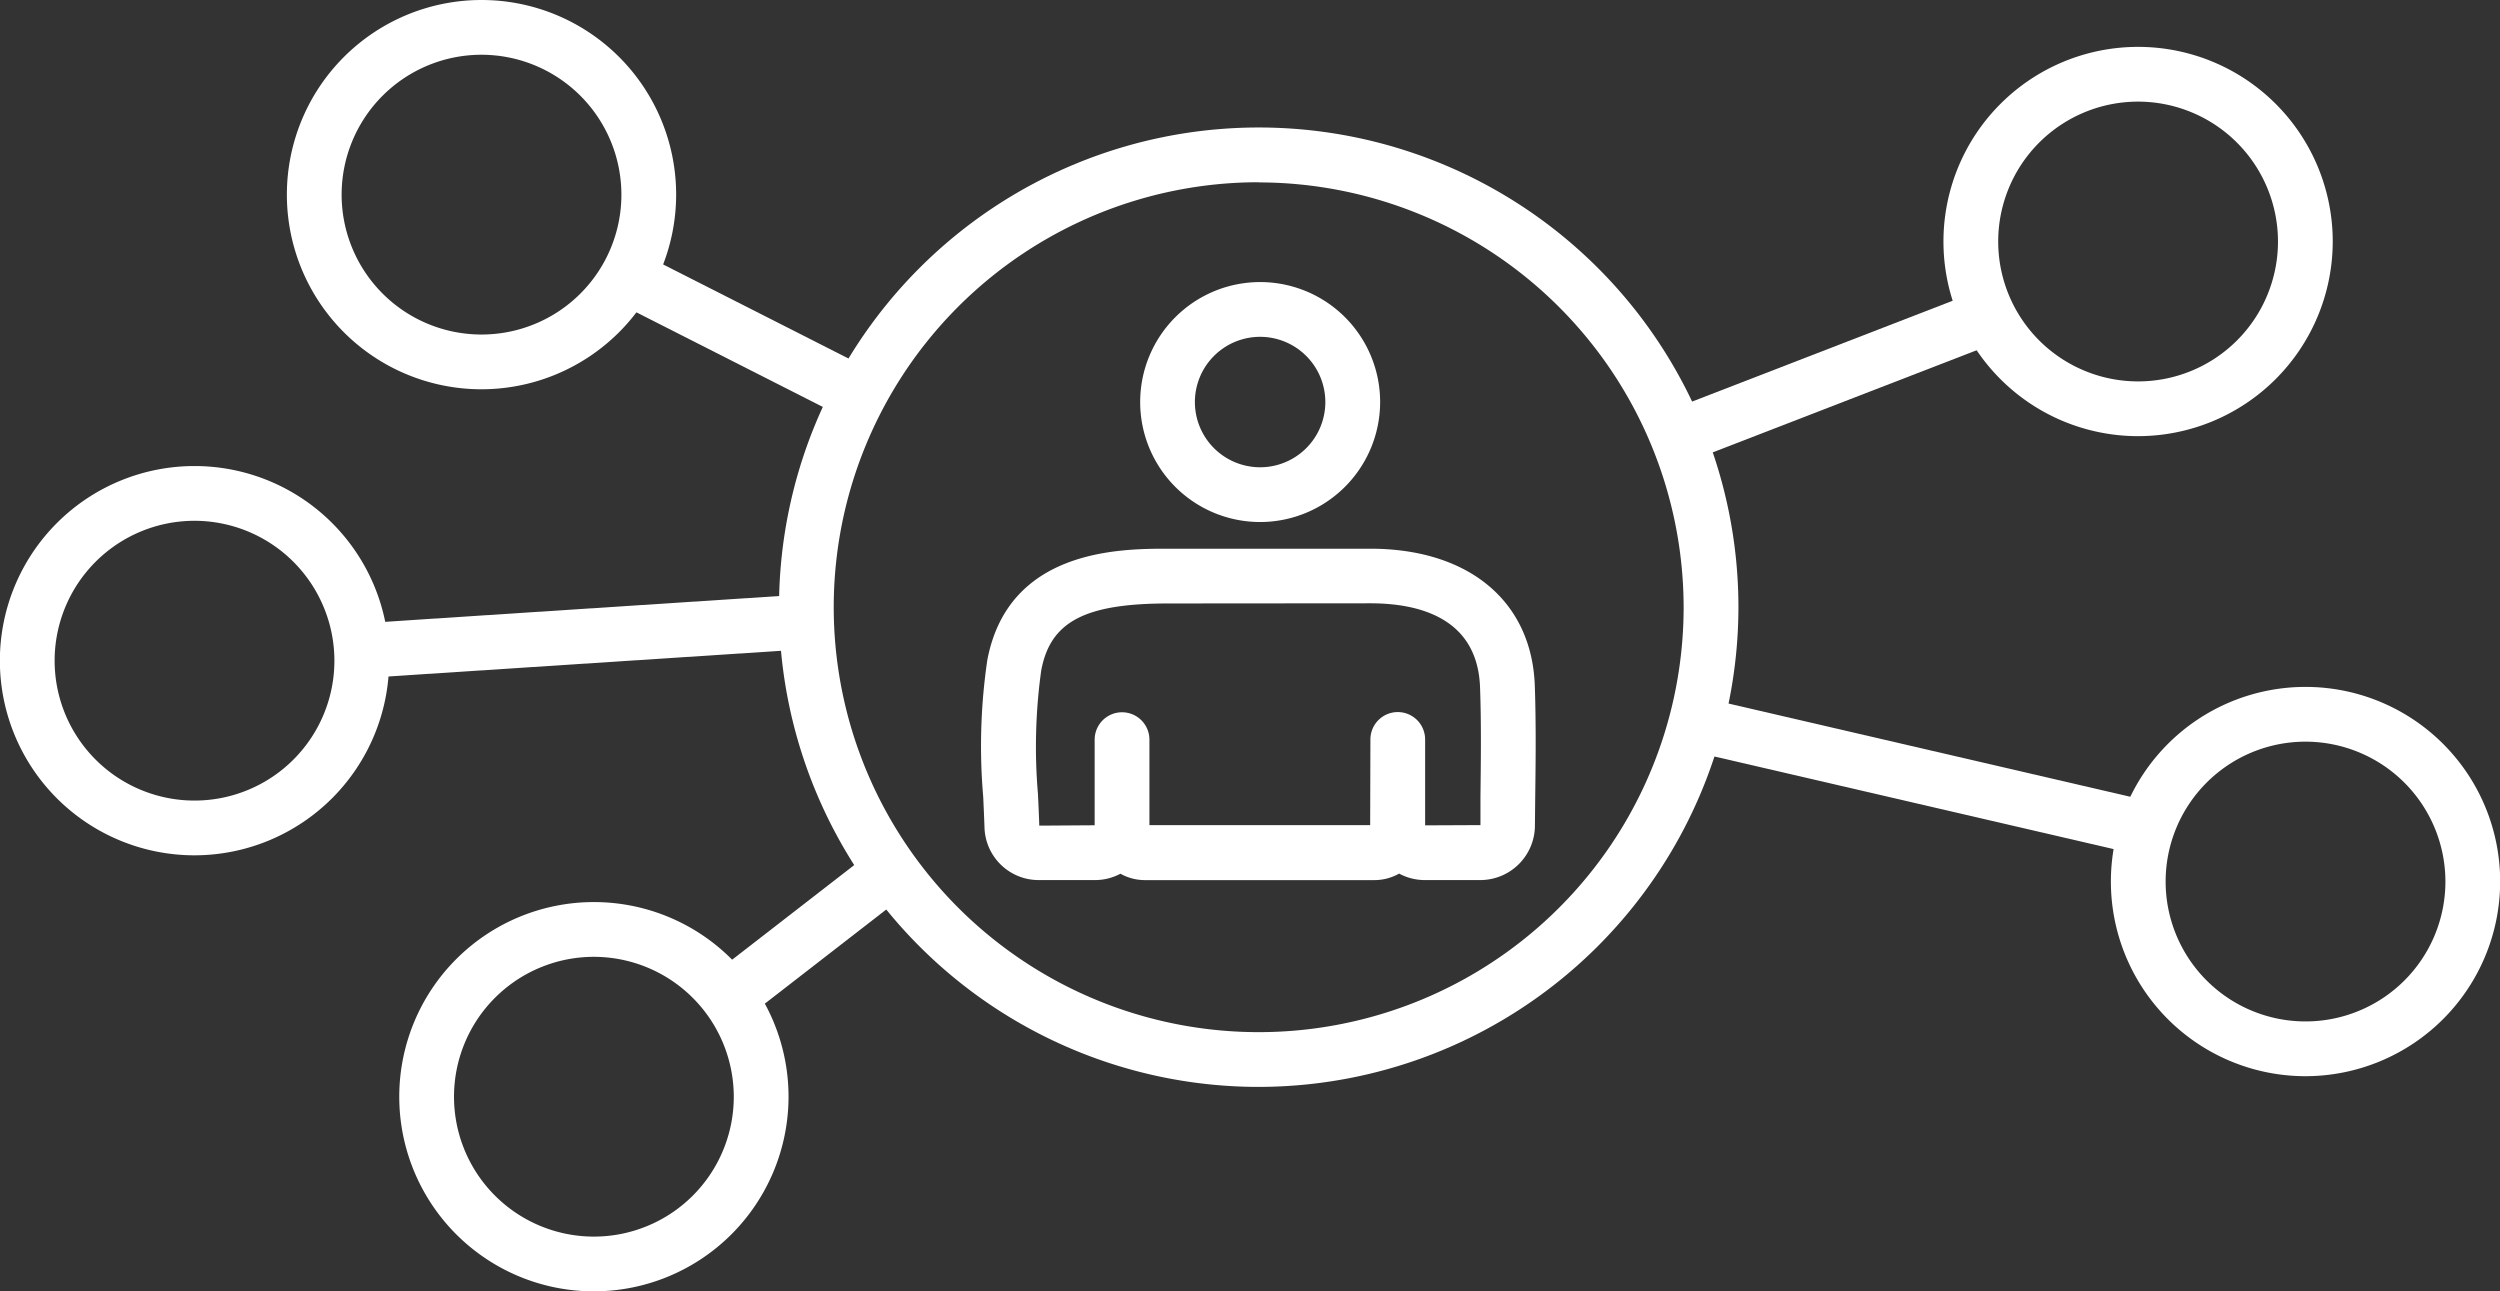
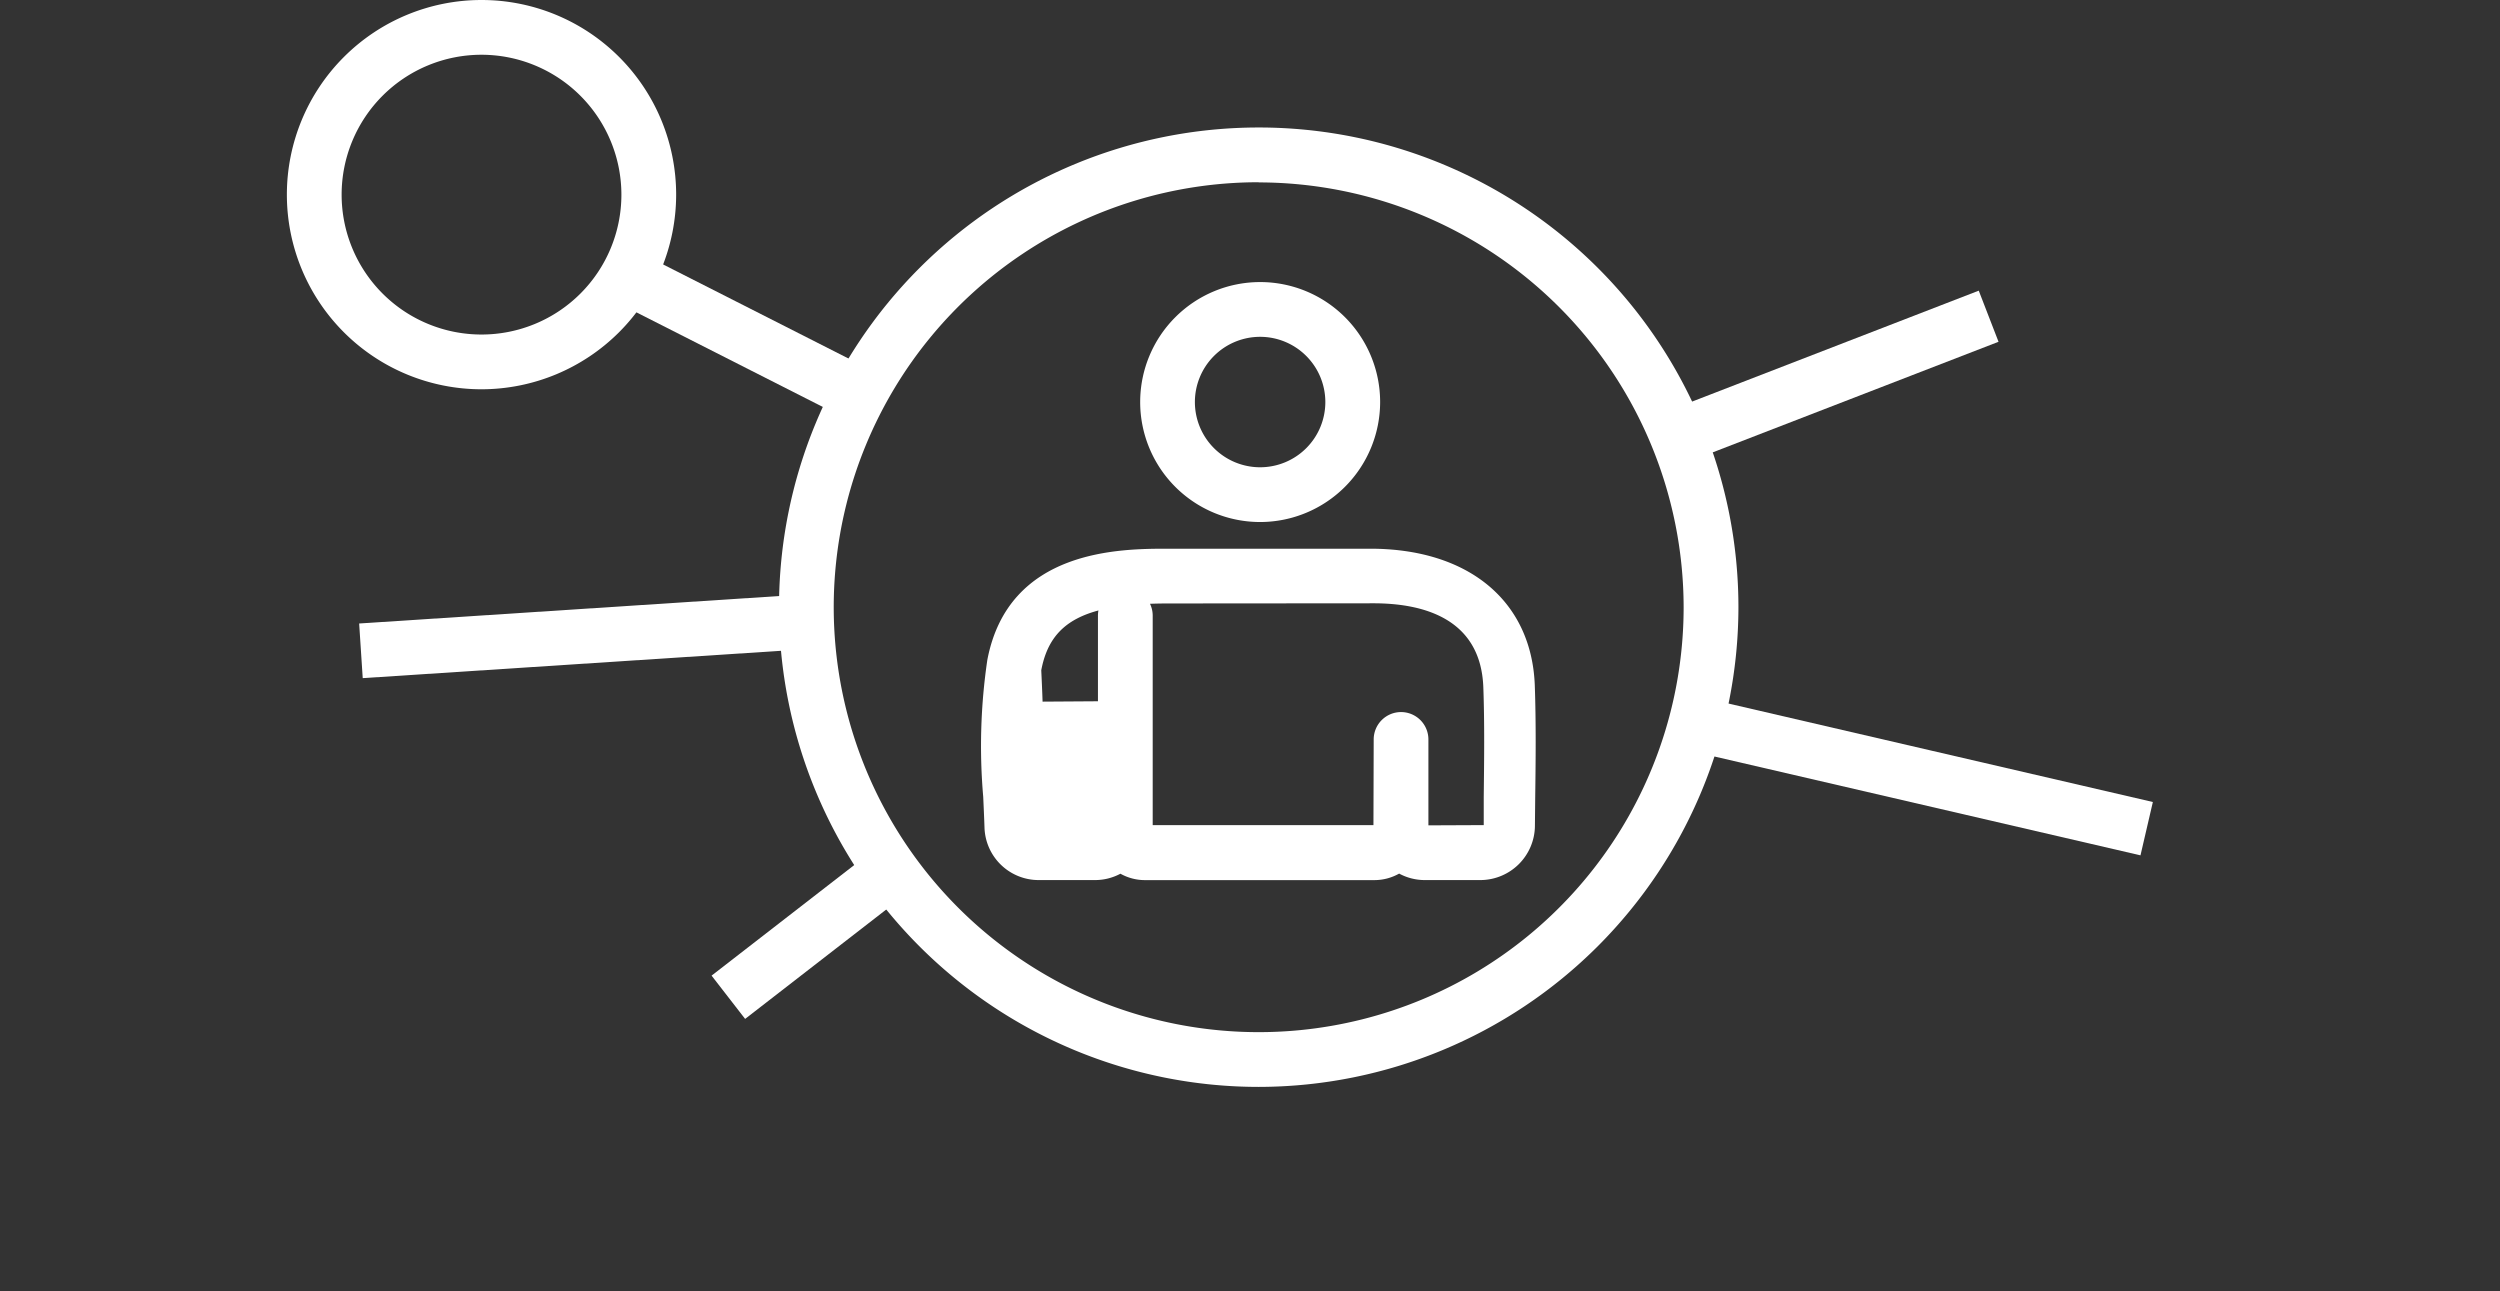
<svg xmlns="http://www.w3.org/2000/svg" width="60.907" height="31.461" viewBox="0 0 60.907 31.461">
  <rect x="0" y="0" width="60.907" height="31.461" fill="#333333" stroke="none" />
  <g id="Gruppe_665" data-name="Gruppe 665" transform="translate(-4)">
-     <path id="Pfad_3469" data-name="Pfad 3469" d="M297.3,179.539a1.32,1.32,0,0,1-1.326-1.282c-.008-.246-.02-.5-.031-.747a14.371,14.371,0,0,1,.1-3.333c.516-2.711,3.247-2.711,4.413-2.711h4.915c2.4,0,3.935,1.277,4.01,3.334.032.914.022,1.838.01,2.732l-.007.689a1.332,1.332,0,0,1-1.327,1.318h-1.356a1.312,1.312,0,0,1-.625-.158,1.221,1.221,0,0,1-.6.159h-5.59a1.219,1.219,0,0,1-.6-.156,1.31,1.31,0,0,1-.622.155H297.3Zm3.157-6.739c-2.035,0-2.876.44-3.1,1.627a13.477,13.477,0,0,0-.08,3.021c.012.258.024.513.032.765l1.349-.009v-2.086a.667.667,0,0,1,1.334,0V178.2h5.378l.006-2.089a.667.667,0,0,1,.667-.665h0a.667.667,0,0,1,.666.667v2.093l1.348-.006v-.688c.01-.879.022-1.787-.01-2.669-.061-1.692-1.488-2.047-2.675-2.047Z" transform="translate(-267.989 -158.098)" fill="#fff" />
+     <path id="Pfad_3469" data-name="Pfad 3469" d="M297.3,179.539a1.32,1.32,0,0,1-1.326-1.282c-.008-.246-.02-.5-.031-.747a14.371,14.371,0,0,1,.1-3.333c.516-2.711,3.247-2.711,4.413-2.711h4.915c2.4,0,3.935,1.277,4.01,3.334.032.914.022,1.838.01,2.732l-.007.689a1.332,1.332,0,0,1-1.327,1.318h-1.356a1.312,1.312,0,0,1-.625-.158,1.221,1.221,0,0,1-.6.159h-5.59a1.219,1.219,0,0,1-.6-.156,1.31,1.31,0,0,1-.622.155H297.3Zm3.157-6.739c-2.035,0-2.876.44-3.1,1.627c.012.258.024.513.032.765l1.349-.009v-2.086a.667.667,0,0,1,1.334,0V178.2h5.378l.006-2.089a.667.667,0,0,1,.667-.665h0a.667.667,0,0,1,.666.667v2.093l1.348-.006v-.688c.01-.879.022-1.787-.01-2.669-.061-1.692-1.488-2.047-2.675-2.047Z" transform="translate(-267.989 -158.098)" fill="#fff" />
    <path id="Pfad_3470" data-name="Pfad 3470" d="M302.554,171.043a2.923,2.923,0,1,1,2.924-2.924,2.927,2.927,0,0,1-2.924,2.924m0-4.512a1.589,1.589,0,1,0,1.589,1.588,1.59,1.59,0,0,0-1.589-1.588" transform="translate(-267.854 -158.325)" fill="#fff" />
    <path id="Pfad_3471" data-name="Pfad 3471" d="M302.826,184.936a11.687,11.687,0,1,1,11.688-11.688,11.7,11.7,0,0,1-11.688,11.688m0-22.04a10.353,10.353,0,1,0,10.353,10.352A10.364,10.364,0,0,0,302.826,162.9" transform="translate(-268.161 -158.456)" fill="#fff" />
-     <path id="Pfad_3472" data-name="Pfad 3472" d="M323.263,169.15a4.742,4.742,0,1,1,4.742-4.742,4.747,4.747,0,0,1-4.742,4.742m0-8.15a3.408,3.408,0,1,0,3.408,3.408A3.411,3.411,0,0,0,323.263,161" transform="translate(-267.173 -158.524)" fill="#fff" />
-     <path id="Pfad_3473" data-name="Pfad 3473" d="M327.2,184.2a4.742,4.742,0,1,1,4.742-4.742A4.747,4.747,0,0,1,327.2,184.2m0-8.15a3.408,3.408,0,1,0,3.408,3.408,3.411,3.411,0,0,0-3.408-3.408" transform="translate(-267.031 -157.981)" fill="#fff" />
-     <path id="Pfad_3474" data-name="Pfad 3474" d="M286.952,189.26a4.742,4.742,0,1,1,4.742-4.742,4.747,4.747,0,0,1-4.742,4.742m0-8.15a3.408,3.408,0,1,0,3.408,3.408,3.412,3.412,0,0,0-3.408-3.408" transform="translate(-268.483 -157.799)" fill="#fff" />
    <path id="Pfad_3475" data-name="Pfad 3475" d="M284.309,168.048a4.742,4.742,0,1,1,4.742-4.742,4.747,4.747,0,0,1-4.742,4.742m0-8.15a3.408,3.408,0,1,0,3.408,3.408,3.411,3.411,0,0,0-3.408-3.408" transform="translate(-268.578 -158.564)" fill="#fff" />
-     <path id="Pfad_3476" data-name="Pfad 3476" d="M273.7,179.024a4.742,4.742,0,1,1,4.742-4.742,4.747,4.747,0,0,1-4.742,4.742m0-8.15a3.408,3.408,0,1,0,3.408,3.408,3.411,3.411,0,0,0-3.408-3.408" transform="translate(-264.961 -158.186)" fill="#fff" />
    <rect id="Rechteck_3025" data-name="Rechteck 3025" width="1.335" height="6.345" transform="translate(18.975 7.341) rotate(-63.096)" fill="#fff" />
    <rect id="Rechteck_3026" data-name="Rechteck 3026" width="10.883" height="1.334" transform="translate(12.75 15.19) rotate(-3.741)" fill="#fff" />
    <rect id="Rechteck_3027" data-name="Rechteck 3027" width="5.024" height="1.334" transform="translate(21.336 23.769) rotate(-37.778)" fill="#fff" />
    <rect id="Rechteck_3028" data-name="Rechteck 3028" width="8.121" height="1.335" transform="matrix(0.933, -0.361, 0.361, 0.933, 44.631, 10.013)" fill="#fff" />
    <rect id="Rechteck_3029" data-name="Rechteck 3029" width="1.334" height="11.278" transform="translate(45.162 18.29) rotate(-76.939)" fill="#fff" />
  </g>
</svg>